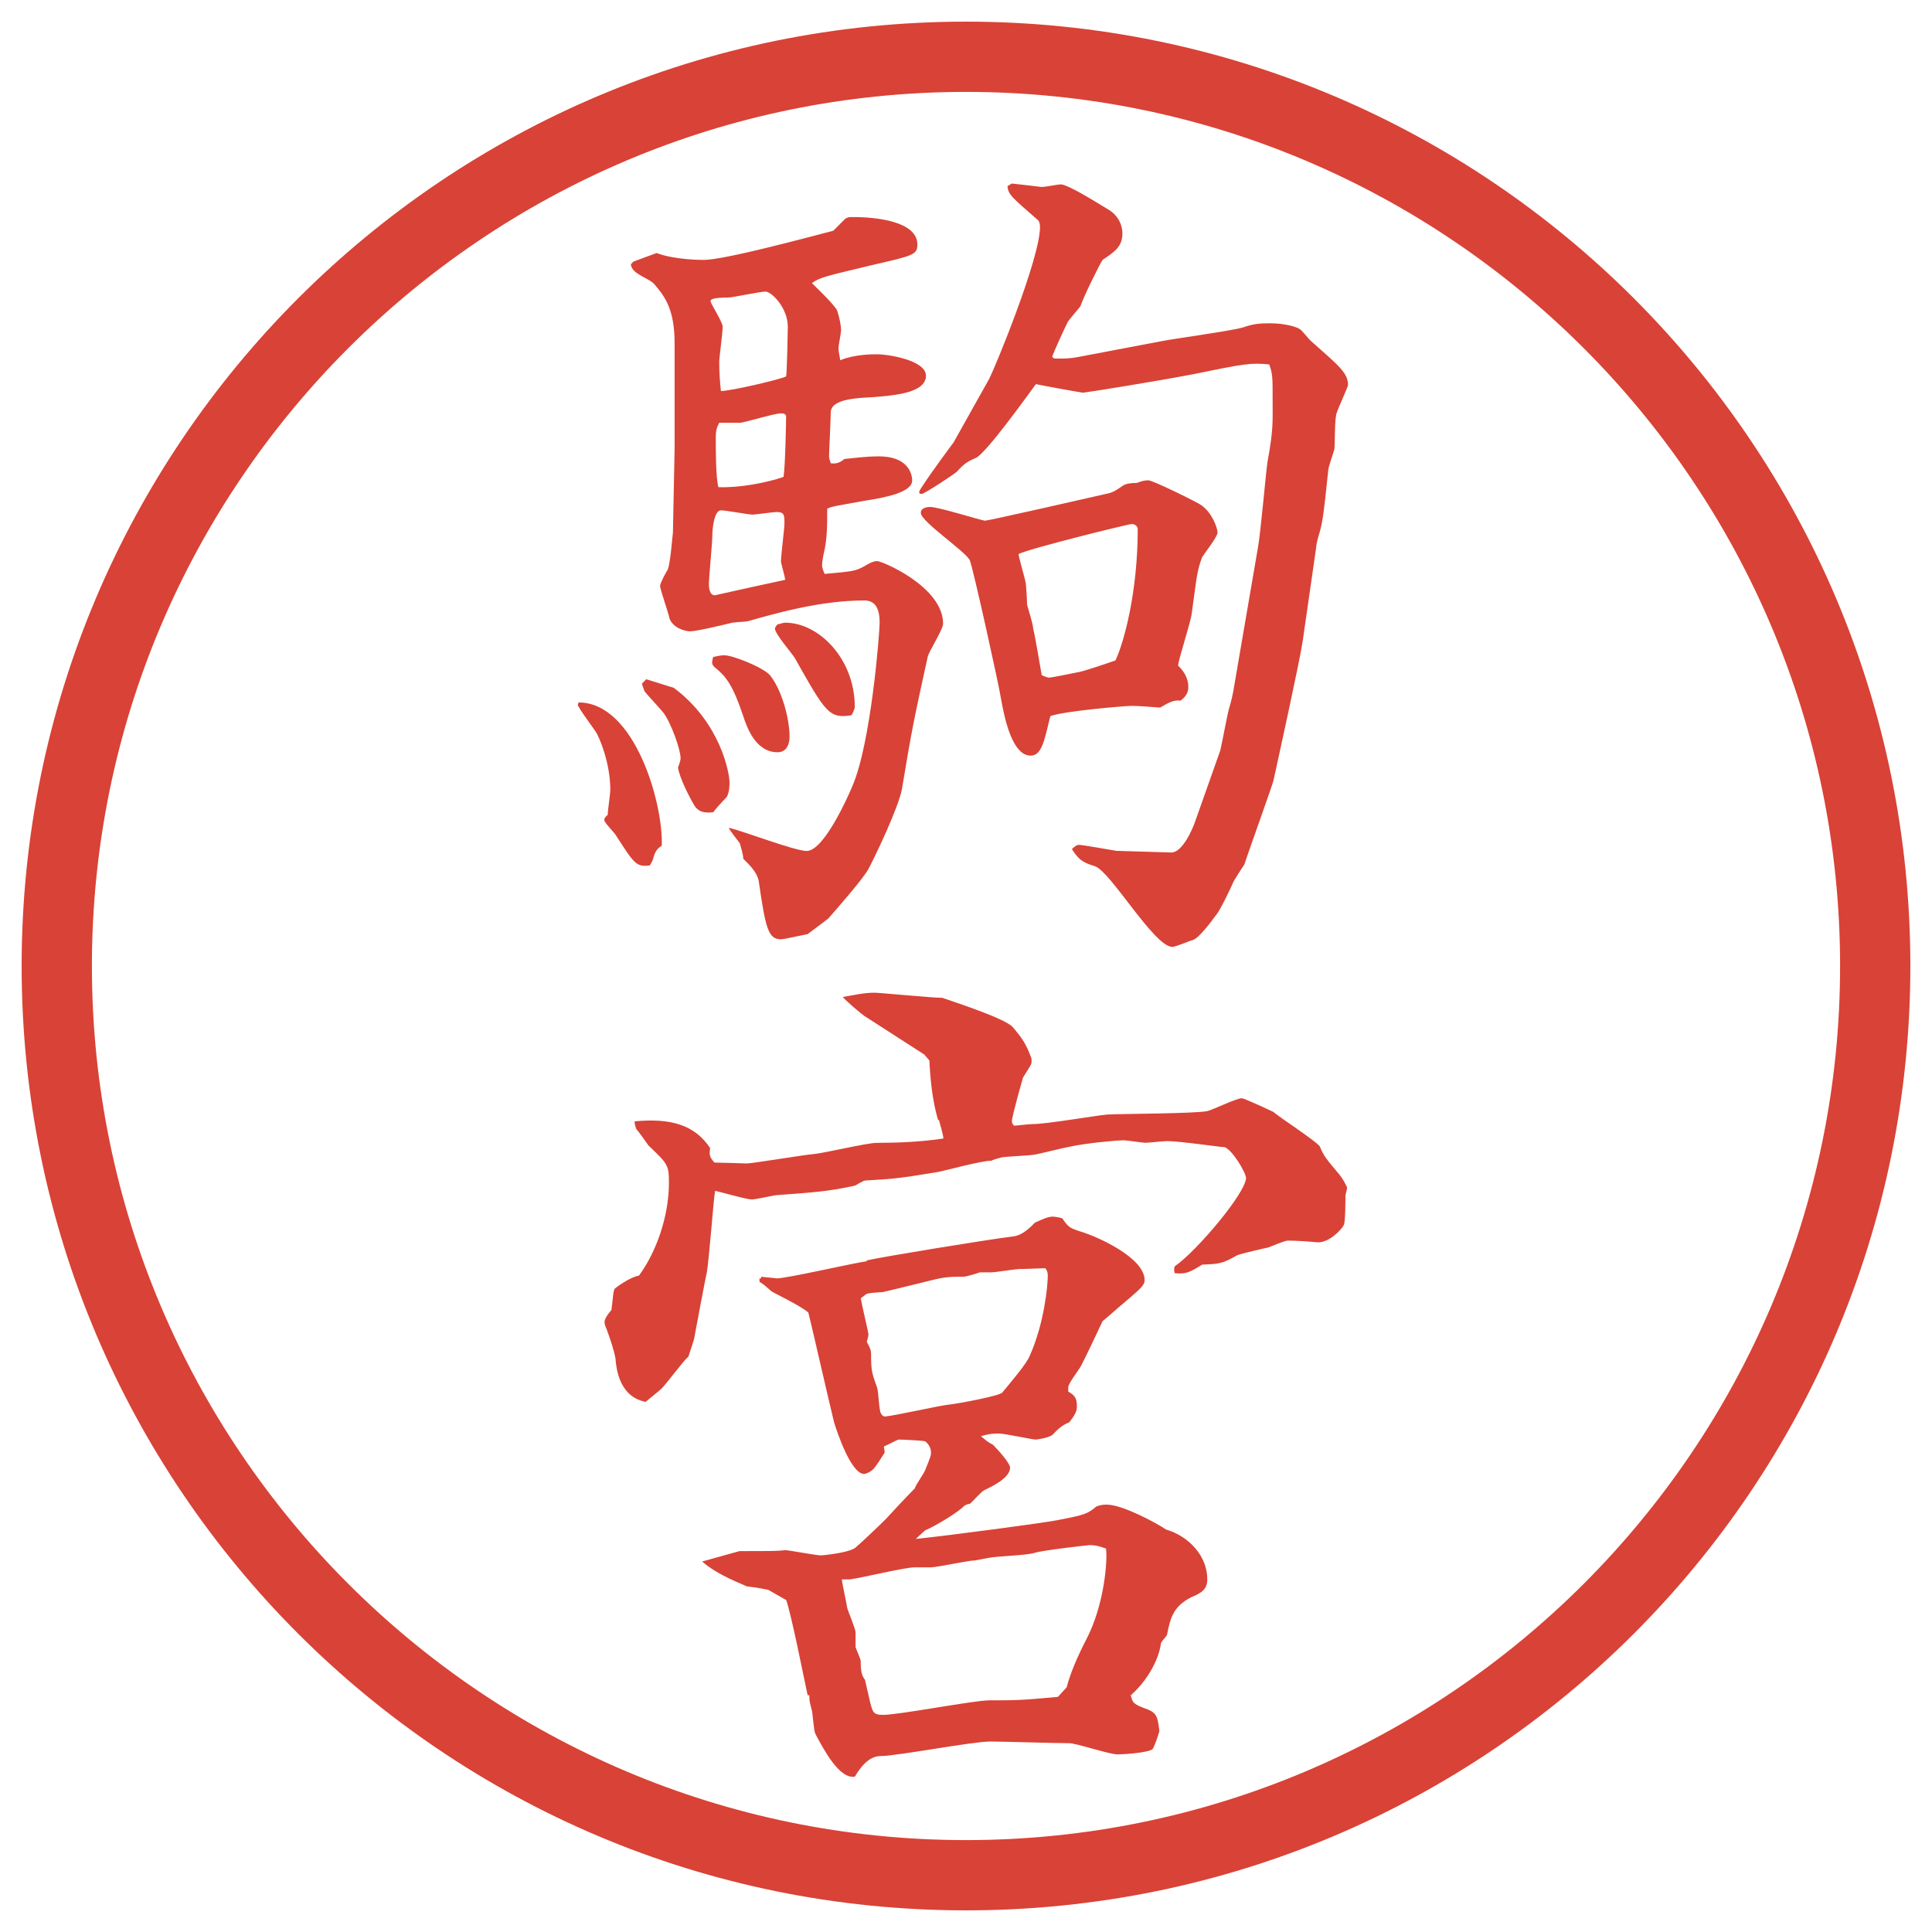
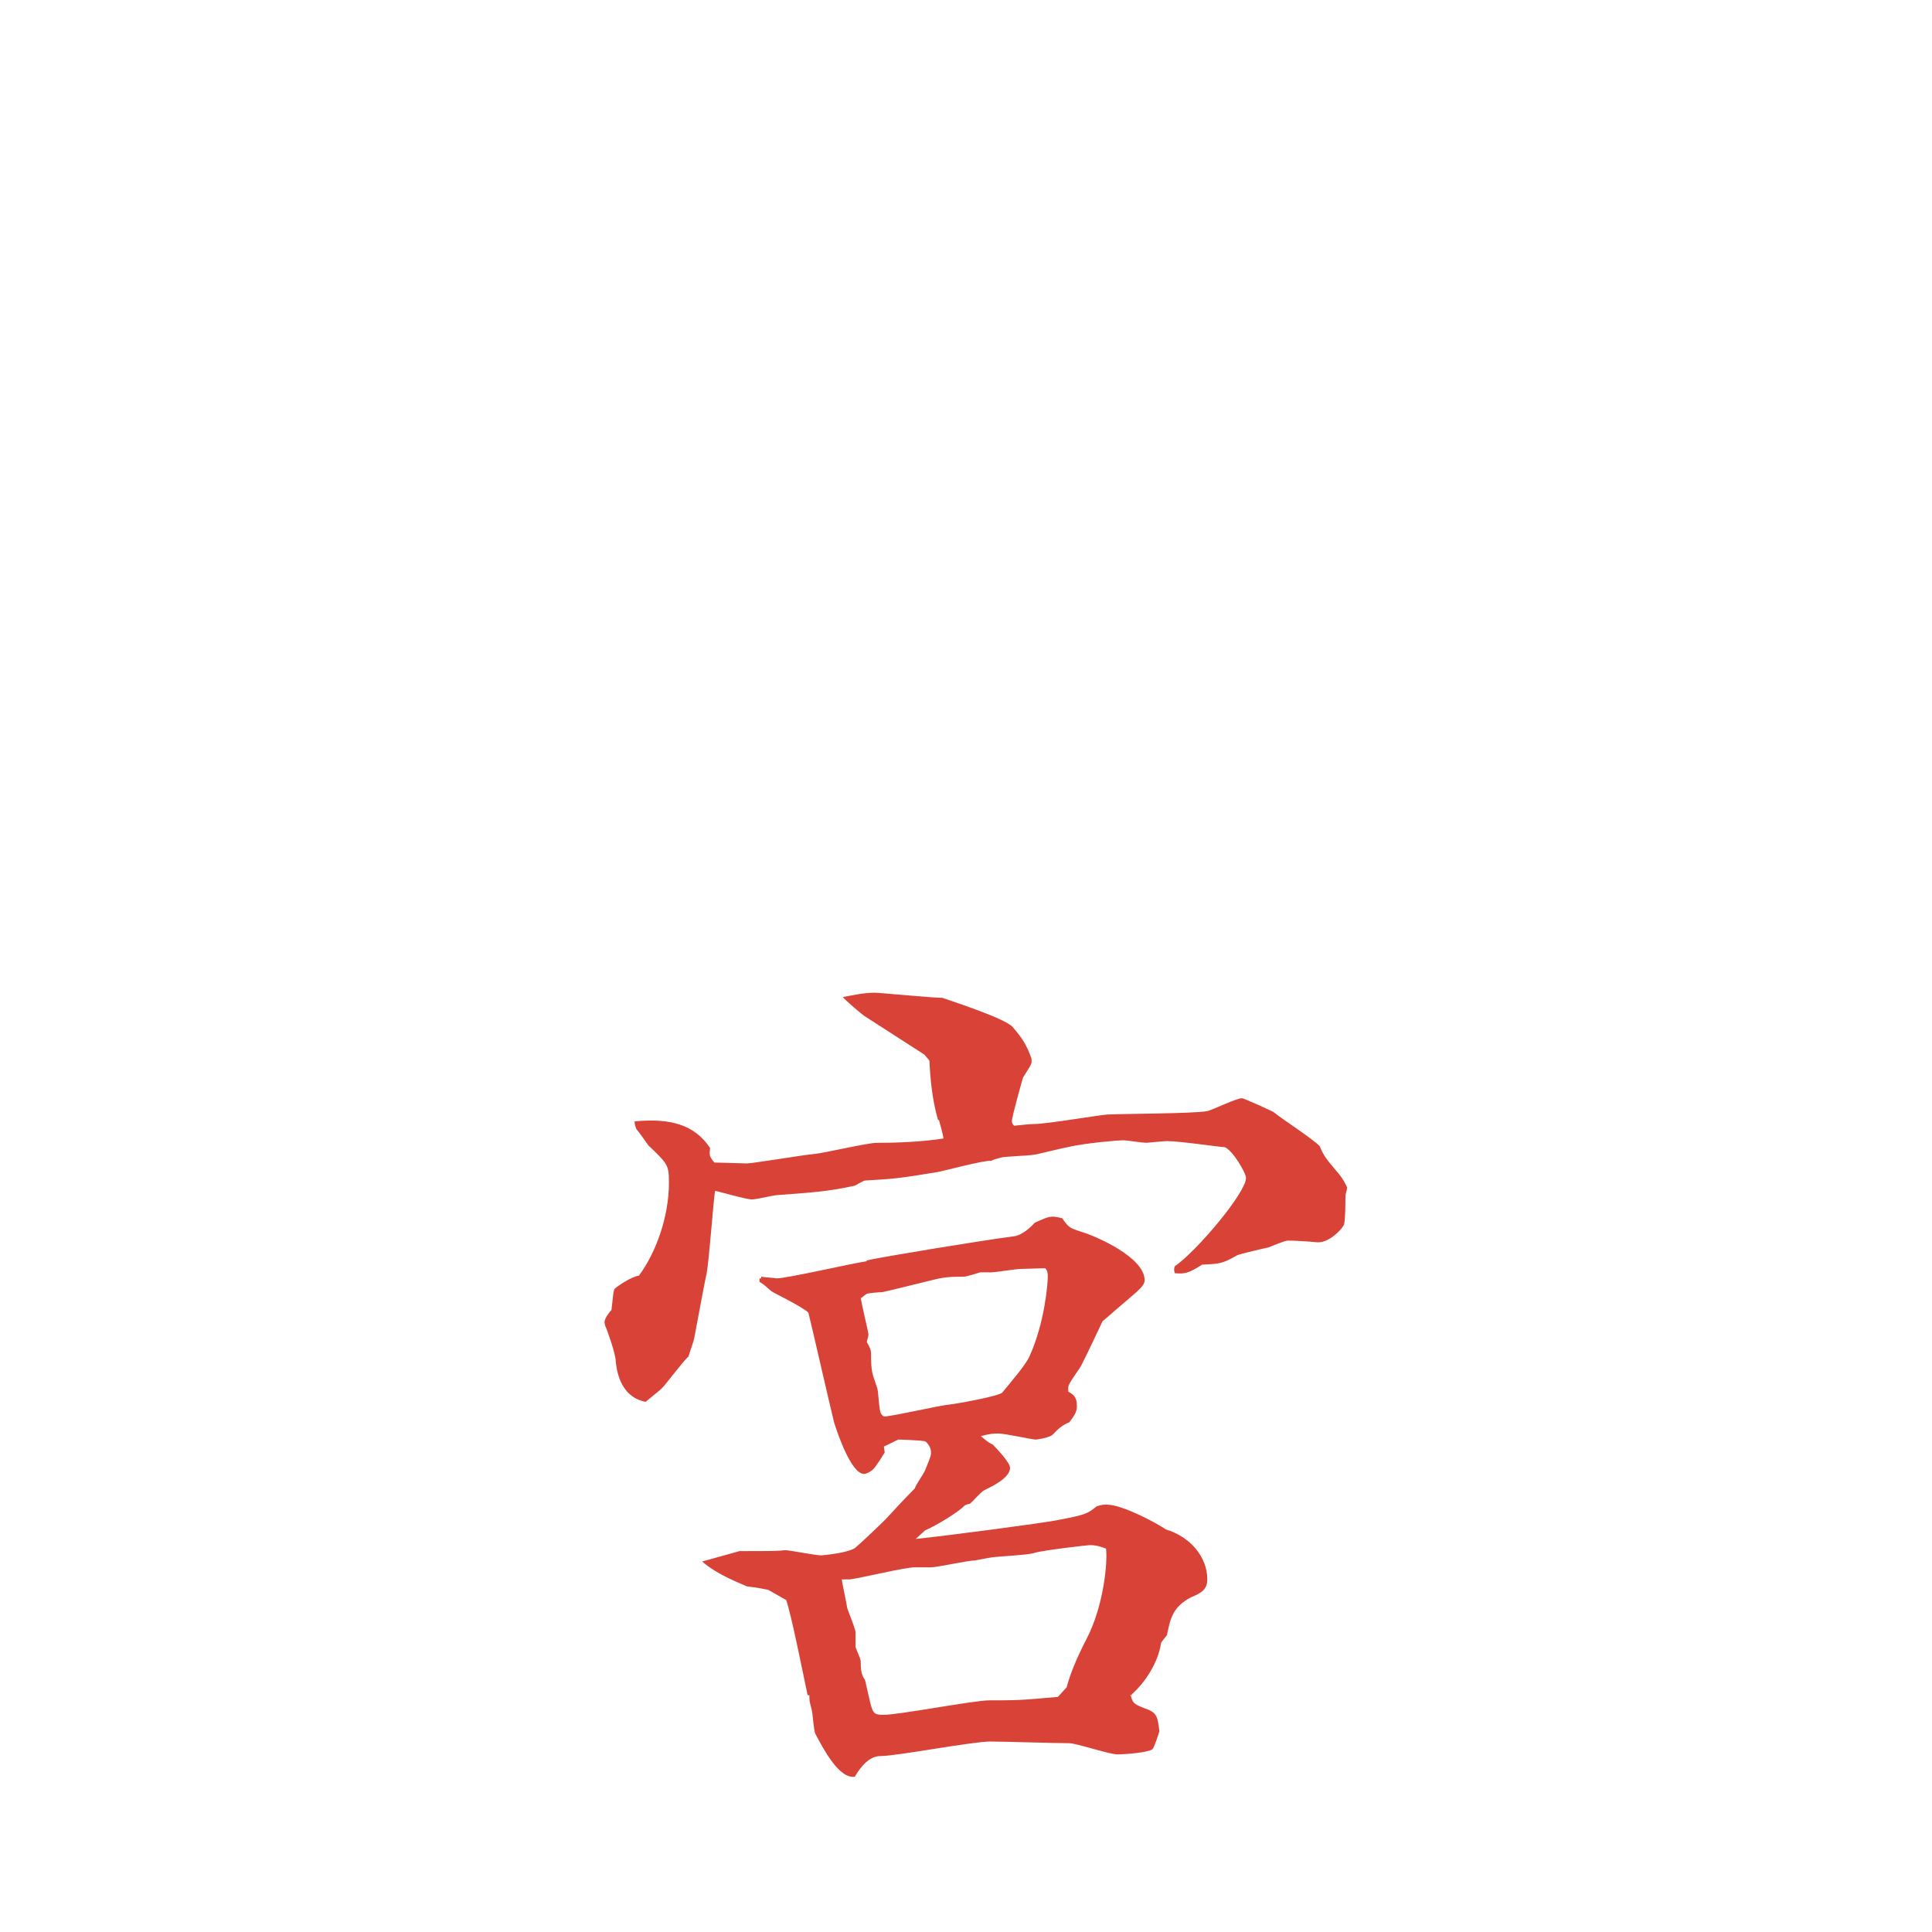
<svg xmlns="http://www.w3.org/2000/svg" id="_レイヤー_1" data-name="レイヤー_1" version="1.1" viewBox="0 0 27.496 27.496">
  <g id="_楕円形_1" data-name="楕円形_1">
-     <path d="M13.748,1.308c6.859,0,12.44,5.581,12.44,12.44s-5.581,12.44-12.44,12.44S1.308,20.607,1.308,13.748,6.889,1.308,13.748,1.308M13.748.308C6.325.308.308,6.325.308,13.748s6.017,13.44,13.44,13.44,13.44-6.017,13.44-13.44S21.171.308,13.748.308h0Z" fill="#d94236" />
-   </g>
+     </g>
  <g>
-     <path d="M8.234,9.997c.806,0,1.208,1.453,1.184,2.039-.061.037-.098.085-.122.183-.012.037-.024.061-.049.098-.195.024-.22-.024-.488-.439-.024-.037-.159-.171-.159-.208s.037-.061.049-.073c0-.061.037-.305.037-.354,0-.391-.159-.757-.208-.83-.171-.244-.195-.269-.256-.378l.012-.037ZM9.015,3.723l.33-.122c.256.098.635.098.671.098.293,0,1.465-.317,1.843-.415l.171-.171c.037-.024.061-.024.11-.024.33,0,.916.061.916.391,0,.146-.061.159-.647.293-.659.159-.732.171-.854.256.061.061.269.256.354.378.012.024.061.195.061.293,0,.037-.037.22-.037.256,0,.061.024.134.024.171.208-.085.452-.085.525-.085.159,0,.696.085.696.305,0,.256-.488.281-.745.305-.232.012-.61.024-.61.22,0,.098-.024.562-.024.623,0,.024.012.061.024.098.085.012.134-.012.195-.061.134-.012.305-.037.488-.037.464,0,.476.305.476.342,0,.171-.378.244-.696.293-.391.073-.439.073-.513.11,0,.232,0,.439-.049.635-.012.049-.024.134-.024.171s.024.098.037.122c.403-.037.439-.037.586-.122.037-.024.11-.061.159-.061.073,0,.94.366.94.891,0,.085-.208.403-.22.476-.195.891-.22,1.001-.366,1.88-.049.256-.354.903-.476,1.135-.073.134-.403.513-.574.708l-.293.22c-.073.012-.33.073-.378.073-.183,0-.22-.159-.317-.83-.024-.122-.122-.22-.22-.317,0-.061-.037-.171-.049-.22-.037-.049-.134-.171-.159-.22.183.037.94.33,1.111.33.244,0,.586-.769.647-.916.269-.61.391-2.197.391-2.332,0-.22-.073-.317-.22-.317-.623,0-1.257.183-1.648.293-.037.012-.159.012-.232.024-.098.024-.5.122-.598.122-.073,0-.244-.049-.293-.183-.012-.073-.134-.415-.134-.464,0-.037.085-.195.11-.232.037-.098.061-.427.073-.525l.024-1.196v-1.501c0-.488-.146-.671-.281-.83-.073-.098-.33-.146-.342-.293l.037-.037ZM9.198,9.667l.391.122c.671.5.793,1.221.793,1.343,0,.049,0,.134-.037.208-.037.037-.171.183-.195.22-.122.012-.208,0-.269-.098-.085-.146-.208-.391-.232-.537.012-.037.037-.098.037-.134,0-.122-.134-.5-.244-.647-.037-.049-.232-.256-.269-.305-.012-.037-.024-.061-.037-.11l.061-.061ZM11.115,7.983c0-.085.049-.452.049-.537,0-.11,0-.159-.11-.159-.049,0-.305.037-.342.037-.061,0-.378-.061-.452-.061-.098,0-.122.269-.122.354,0,.11-.049.598-.049.696,0,.061.012.159.085.159.269-.061.769-.171,1.001-.22-.012-.085-.061-.232-.061-.269ZM11.188,5.358c.012-.061.024-.647.024-.708,0-.269-.232-.5-.317-.5s-.464.085-.537.085c-.208,0-.256.024-.244.061.024.061.171.293.171.354,0,.085-.049.439-.049.5,0,.171.012.305.024.415.146,0,.867-.171.928-.208ZM10.309,9.326c.122,0,.549.171.647.281.171.208.281.623.281.879,0,.073-.024.22-.171.22-.317,0-.439-.366-.488-.513-.146-.439-.244-.562-.391-.684-.061-.049-.061-.073-.037-.159.061-.012.098-.024.159-.024ZM11.151,6.787c.024-.134.037-.781.037-.867-.012-.037-.049-.037-.073-.037-.098,0-.525.134-.586.134h-.293c-.024.049-.049.085-.049.208,0,.208,0,.562.037.708.293.012.684-.061.928-.146ZM11.176,8.862c.476,0,.989.513.989,1.196,0,.037-.037.11-.049.122-.317.049-.366-.037-.806-.818-.037-.061-.281-.342-.281-.415,0-.012.012-.037.037-.061.061-.012.073-.024.11-.024ZM14.081,5.383c.085-.159.72-1.709.72-2.148,0-.024,0-.061-.024-.098-.378-.33-.427-.366-.439-.488l.062-.037c.098.012.342.037.427.049.049,0,.231-.037.268-.037.109,0,.549.281.672.354.17.098.207.256.207.342,0,.183-.098.256-.281.378-.023.024-.268.513-.316.659-.013.024-.159.183-.184.232-.049.098-.184.391-.219.488l.024.024c.073,0,.195.012.366-.024l1.159-.22c.184-.037.989-.146,1.16-.195.146-.049.22-.061.391-.061.207,0,.379.049.428.085.023.012.121.134.146.159.414.366.537.464.537.635,0,.024-.146.342-.159.391-.036.073-.024.452-.036.525-.013.049-.086.256-.086.293-.073.708-.086.769-.146.964-.012.049-.024.098-.024.122l-.195,1.355c-.049.317-.354,1.697-.415,1.978,0,.024-.402,1.147-.415,1.196-.024.037-.146.22-.159.256-.036.085-.195.415-.244.464-.061.085-.244.33-.329.354-.049.012-.244.098-.293.098-.257,0-.879-1.074-1.099-1.147-.195-.061-.232-.098-.33-.244.025-.024.062-.061.098-.061.062,0,.452.073.537.085.062,0,.732.024.781.024.159,0,.306-.342.342-.452l.354-1.001c.024-.098.098-.5.122-.586.037-.134.049-.159.086-.391l.329-1.917c.036-.195.11-1.038.134-1.208.086-.464.074-.574.074-.867,0-.354,0-.391-.049-.525-.257-.024-.342-.012-1.051.134-.573.11-1.488.256-1.599.269-.085-.012-.622-.11-.67-.122-.074.098-.708.989-.855,1.05-.11.049-.159.073-.269.195-.037.037-.464.317-.5.317-.012,0-.037,0-.037-.024s.024-.049.037-.073c.134-.208.415-.586.452-.635l.513-.916ZM16.339,6.835c.073,0,.732.33.757.354.158.11.232.33.232.391s-.195.305-.221.354c-.072.195-.072.256-.146.793-.012.122-.183.635-.195.745.062.061.146.159.146.305,0,.085-.036.134-.109.195-.086-.012-.146.012-.293.098-.146-.012-.33-.024-.402-.024-.098,0-.965.073-1.16.146-.086.354-.122.562-.281.562-.305,0-.402-.732-.427-.842-.013-.11-.391-1.831-.439-1.941-.073-.134-.696-.549-.696-.671,0-.073.085-.085.134-.085.122,0,.732.195.781.195s1.44-.317,1.708-.378c.122-.024.146-.049.256-.122.037-.024.098-.037.195-.037.062-.024.11-.037.159-.037ZM14.936,9.643c.036,0,.329-.061.39-.073.098-.012.476-.146.549-.171.122-.256.317-.977.317-1.868,0-.037-.036-.073-.085-.073s-1.477.354-1.611.427c0,.037.085.33.098.391.012.049.023.281.023.33.013.049.086.281.086.33.024.098.109.586.122.671.024.012.073.037.11.037Z" fill="#d94236" />
-     <path d="M13.349,15.936c-.085-.293-.11-.599-.122-.843l-.073-.085-.854-.55c-.037-.024-.269-.22-.305-.269.146-.024.293-.061.452-.061.073,0,.818.073.964.073.024.012.879.281,1.001.415.135.159.195.244.269.452v.049c0,.037-.049.098-.122.22,0,0-.158.55-.158.622,0,.025.023.062.036.062.134-.013.22-.024.28-.024.172,0,.891-.122,1.038-.135.22-.012,1.233-.012,1.429-.049.085-.023.414-.183.488-.183.036,0,.402.171.451.195.098.085.574.391.659.488.062.146.085.171.28.403.049.061.074.109.11.183,0,.036-.024.098-.024.122,0,.061,0,.379-.024.415-.036.073-.22.257-.378.244-.135-.013-.318-.024-.416-.024-.049,0-.244.086-.28.098-.062.012-.378.086-.439.109-.22.123-.244.123-.501.135-.195.122-.244.135-.391.122-.012-.049-.012-.062,0-.098.318-.22,1.014-1.05,1.014-1.257,0-.074-.195-.403-.305-.439-.062,0-.635-.086-.818-.086-.049,0-.269.024-.305.024-.049,0-.27-.036-.318-.036-.061,0-.524.036-.793.098-.073.012-.451.109-.488.109-.073.012-.391.024-.451.037-.049.012-.135.036-.147.049-.098-.013-.684.146-.757.158-.586.098-.647.098-1.038.122-.024,0-.122.062-.146.073-.391.086-.623.098-1.111.135-.037,0-.293.061-.354.061-.085,0-.452-.109-.525-.122-.024.134-.085,1.001-.122,1.185-.012.036-.159.83-.171.891,0,.037-.073.232-.085.281-.073.061-.317.391-.378.451-.049.049-.073.061-.232.195-.378-.073-.415-.477-.427-.586,0-.098-.134-.477-.146-.488-.012-.037-.012-.049-.012-.061,0-.062.085-.159.098-.172.024-.183.024-.28.049-.305s.232-.171.342-.184c.244-.329.427-.842.427-1.318,0-.256-.012-.268-.293-.537-.024-.036-.146-.207-.171-.231-.012-.036-.024-.062-.024-.11.513-.049.854.049,1.074.379-.012.098-.012.122.061.207.073,0,.439.013.464.013.073,0,.806-.122.952-.134.146-.013.757-.159.891-.159.281,0,.635-.013.952-.062,0-.049-.049-.207-.061-.256l-.012-.012ZM10.517,22.075c.488,0,.537,0,.659-.013.061,0,.427.074.513.074.012,0,.427-.037.5-.123.073-.061.354-.329.415-.391.11-.121.293-.316.415-.439.012-.049.134-.219.146-.256.085-.207.085-.22.085-.256,0-.074-.049-.135-.085-.159-.061-.013-.33-.024-.378-.024-.037.012-.171.086-.208.098l.012.086c-.024.036-.134.219-.171.244-.037.036-.098.061-.122.061-.183,0-.378-.574-.427-.732-.061-.244-.342-1.477-.366-1.562-.061-.073-.513-.293-.525-.305-.098-.086-.11-.098-.171-.135v-.049h.024v-.024c.085.013.159.013.22.024.146,0,1.099-.22,1.282-.244v-.012c.208-.049,1.697-.293,2.087-.342q.135-.013.306-.195c.11-.049.183-.086.257-.086.023,0,.097.012.133.024.085.122.098.134.244.183.257.074.928.379.928.696,0,.098-.11.159-.513.513-.012.012-.073.061-.086.073-.085.183-.219.464-.293.61-.023.061-.195.269-.195.33v.061c.086.049.123.086.123.207,0,.062-.013.11-.11.232q-.11.037-.231.171c-.049.049-.232.073-.244.073-.049,0-.439-.086-.525-.086-.073,0-.122,0-.256.037.073.061.098.086.171.122.061.062.244.257.244.329,0,.146-.268.27-.366.318-.049.023-.171.17-.208.195-.024,0-.049.012-.073.023-.073.086-.415.293-.562.354l-.134.122c.476-.049,1.856-.232,2.025-.269.379-.073.416-.085.55-.195.073-.024.098-.024.146-.024.22,0,.696.256.843.354.329.098.586.379.586.709,0,.146-.086.195-.232.256-.256.135-.293.293-.342.537-.024.037-.086.098-.086.122-.036.257-.219.55-.414.72v.013h-.025l.013.013c.024.085.024.109.183.17.184.062.195.11.221.33-.013.049-.074.232-.098.256-.062.049-.391.074-.501.074s-.586-.159-.684-.159c-.183,0-.963-.024-1.123-.024-.256,0-1.331.207-1.562.207q-.195,0-.366.293c-.22.037-.439-.378-.562-.609-.024-.049-.037-.281-.049-.33-.024-.109-.037-.109-.037-.22h-.024c-.073-.342-.232-1.147-.305-1.354l-.256-.146c-.085-.013-.098-.025-.305-.049-.073-.037-.415-.159-.635-.354l.525-.146ZM15.18,24.016q.072-.28.28-.684c.257-.488.306-1.135.28-1.293-.072-.025-.134-.049-.231-.049-.024,0-.659.072-.781.109-.098.037-.562.049-.659.073-.012,0-.183.036-.195.036-.098,0-.537.098-.623.098h-.232c-.146,0-.793.159-.928.172h-.11c0,.036.073.365.073.391.012.061.122.305.122.365v.208c.012.036.073.171.073.195,0,.134.012.208.061.269.012.049.061.269.073.317.037.146.049.183.183.183.232,0,1.294-.207,1.514-.207.378,0,.439,0,.976-.049l.123-.135ZM14.533,18.059c-.073,0-.366.049-.427.049h-.159c-.037.013-.195.062-.232.062-.281,0-.305.013-.598.085-.11.025-.439.11-.562.135-.037,0-.195.012-.22.024-.037.024-.061.049-.085.062.024.134.098.439.11.512,0,.025-.012.062-.024.11.049.085.061.122.061.171,0,.244.012.269.085.477.024.061.024.342.061.378.012.024.037.036.049.036.146-.012.781-.158.916-.17.122-.013.72-.123.757-.172.109-.134.342-.402.391-.524.207-.464.256-1.001.256-1.136q0-.072-.036-.109l-.342.012Z" fill="#d94236" />
+     <path d="M13.349,15.936c-.085-.293-.11-.599-.122-.843l-.073-.085-.854-.55c-.037-.024-.269-.22-.305-.269.146-.024.293-.061.452-.061.073,0,.818.073.964.073.024.012.879.281,1.001.415.135.159.195.244.269.452v.049c0,.037-.049.098-.122.22,0,0-.158.55-.158.622,0,.025.023.062.036.062.134-.013.22-.024.28-.024.172,0,.891-.122,1.038-.135.22-.012,1.233-.012,1.429-.049.085-.023.414-.183.488-.183.036,0,.402.171.451.195.098.085.574.391.659.488.062.146.085.171.28.403.049.061.074.109.11.183,0,.036-.024.098-.024.122,0,.061,0,.379-.024.415-.036.073-.22.257-.378.244-.135-.013-.318-.024-.416-.024-.049,0-.244.086-.28.098-.062.012-.378.086-.439.109-.22.123-.244.123-.501.135-.195.122-.244.135-.391.122-.012-.049-.012-.062,0-.098.318-.22,1.014-1.05,1.014-1.257,0-.074-.195-.403-.305-.439-.062,0-.635-.086-.818-.086-.049,0-.269.024-.305.024-.049,0-.27-.036-.318-.036-.061,0-.524.036-.793.098-.073.012-.451.109-.488.109-.073.012-.391.024-.451.037-.049.012-.135.036-.147.049-.098-.013-.684.146-.757.158-.586.098-.647.098-1.038.122-.024,0-.122.062-.146.073-.391.086-.623.098-1.111.135-.037,0-.293.061-.354.061-.085,0-.452-.109-.525-.122-.024.134-.085,1.001-.122,1.185-.012.036-.159.83-.171.891,0,.037-.073.232-.085.281-.073.061-.317.391-.378.451-.049.049-.073.061-.232.195-.378-.073-.415-.477-.427-.586,0-.098-.134-.477-.146-.488-.012-.037-.012-.049-.012-.061,0-.062.085-.159.098-.172.024-.183.024-.28.049-.305s.232-.171.342-.184c.244-.329.427-.842.427-1.318,0-.256-.012-.268-.293-.537-.024-.036-.146-.207-.171-.231-.012-.036-.024-.062-.024-.11.513-.049.854.049,1.074.379-.012.098-.012.122.061.207.073,0,.439.013.464.013.073,0,.806-.122.952-.134.146-.013.757-.159.891-.159.281,0,.635-.013.952-.062,0-.049-.049-.207-.061-.256l-.012-.012ZM10.517,22.075c.488,0,.537,0,.659-.013.061,0,.427.074.513.074.012,0,.427-.037.5-.123.073-.061.354-.329.415-.391.11-.121.293-.316.415-.439.012-.049.134-.219.146-.256.085-.207.085-.22.085-.256,0-.074-.049-.135-.085-.159-.061-.013-.33-.024-.378-.024-.037.012-.171.086-.208.098l.012.086c-.024.036-.134.219-.171.244-.037.036-.098.061-.122.061-.183,0-.378-.574-.427-.732-.061-.244-.342-1.477-.366-1.562-.061-.073-.513-.293-.525-.305-.098-.086-.11-.098-.171-.135v-.049h.024v-.024c.085.013.159.013.22.024.146,0,1.099-.22,1.282-.244v-.012c.208-.049,1.697-.293,2.087-.342q.135-.013.306-.195c.11-.049.183-.086.257-.086.023,0,.097.012.133.024.085.122.098.134.244.183.257.074.928.379.928.696,0,.098-.11.159-.513.513-.012.012-.073.061-.086.073-.085.183-.219.464-.293.61-.023.061-.195.269-.195.33v.061c.086.049.123.086.123.207,0,.062-.013.11-.11.232q-.11.037-.231.171c-.049.049-.232.073-.244.073-.049,0-.439-.086-.525-.086-.073,0-.122,0-.256.037.073.061.098.086.171.122.061.062.244.257.244.329,0,.146-.268.27-.366.318-.049.023-.171.17-.208.195-.024,0-.049.012-.073.023-.073.086-.415.293-.562.354l-.134.122c.476-.049,1.856-.232,2.025-.269.379-.073.416-.085.55-.195.073-.024.098-.024.146-.024.22,0,.696.256.843.354.329.098.586.379.586.709,0,.146-.086.195-.232.256-.256.135-.293.293-.342.537-.024.037-.086.098-.086.122-.036.257-.219.55-.414.72v.013h-.025l.013.013c.024.085.024.109.183.17.184.062.195.11.221.33-.013.049-.074.232-.098.256-.062.049-.391.074-.501.074s-.586-.159-.684-.159c-.183,0-.963-.024-1.123-.024-.256,0-1.331.207-1.562.207q-.195,0-.366.293c-.22.037-.439-.378-.562-.609-.024-.049-.037-.281-.049-.33-.024-.109-.037-.109-.037-.22h-.024c-.073-.342-.232-1.147-.305-1.354l-.256-.146c-.085-.013-.098-.025-.305-.049-.073-.037-.415-.159-.635-.354l.525-.146ZM15.18,24.016q.072-.28.28-.684c.257-.488.306-1.135.28-1.293-.072-.025-.134-.049-.231-.049-.024,0-.659.072-.781.109-.098.037-.562.049-.659.073-.012,0-.183.036-.195.036-.098,0-.537.098-.623.098h-.232c-.146,0-.793.159-.928.172h-.11c0,.036.073.365.073.391.012.061.122.305.122.365v.208c.012.036.073.171.073.195,0,.134.012.208.061.269.012.049.061.269.073.317.037.146.049.183.183.183.232,0,1.294-.207,1.514-.207.378,0,.439,0,.976-.049l.123-.135ZM14.533,18.059c-.073,0-.366.049-.427.049h-.159c-.037.013-.195.062-.232.062-.281,0-.305.013-.598.085-.11.025-.439.11-.562.135-.037,0-.195.012-.22.024-.037.024-.061.049-.085.062.024.134.098.439.11.512,0,.025-.012.062-.024.11.049.085.061.122.061.171,0,.244.012.269.085.477.024.061.024.342.061.378.012.024.037.036.049.036.146-.012.781-.158.916-.17.122-.013.72-.123.757-.172.109-.134.342-.402.391-.524.207-.464.256-1.001.256-1.136q0-.072-.036-.109Z" fill="#d94236" />
  </g>
</svg>